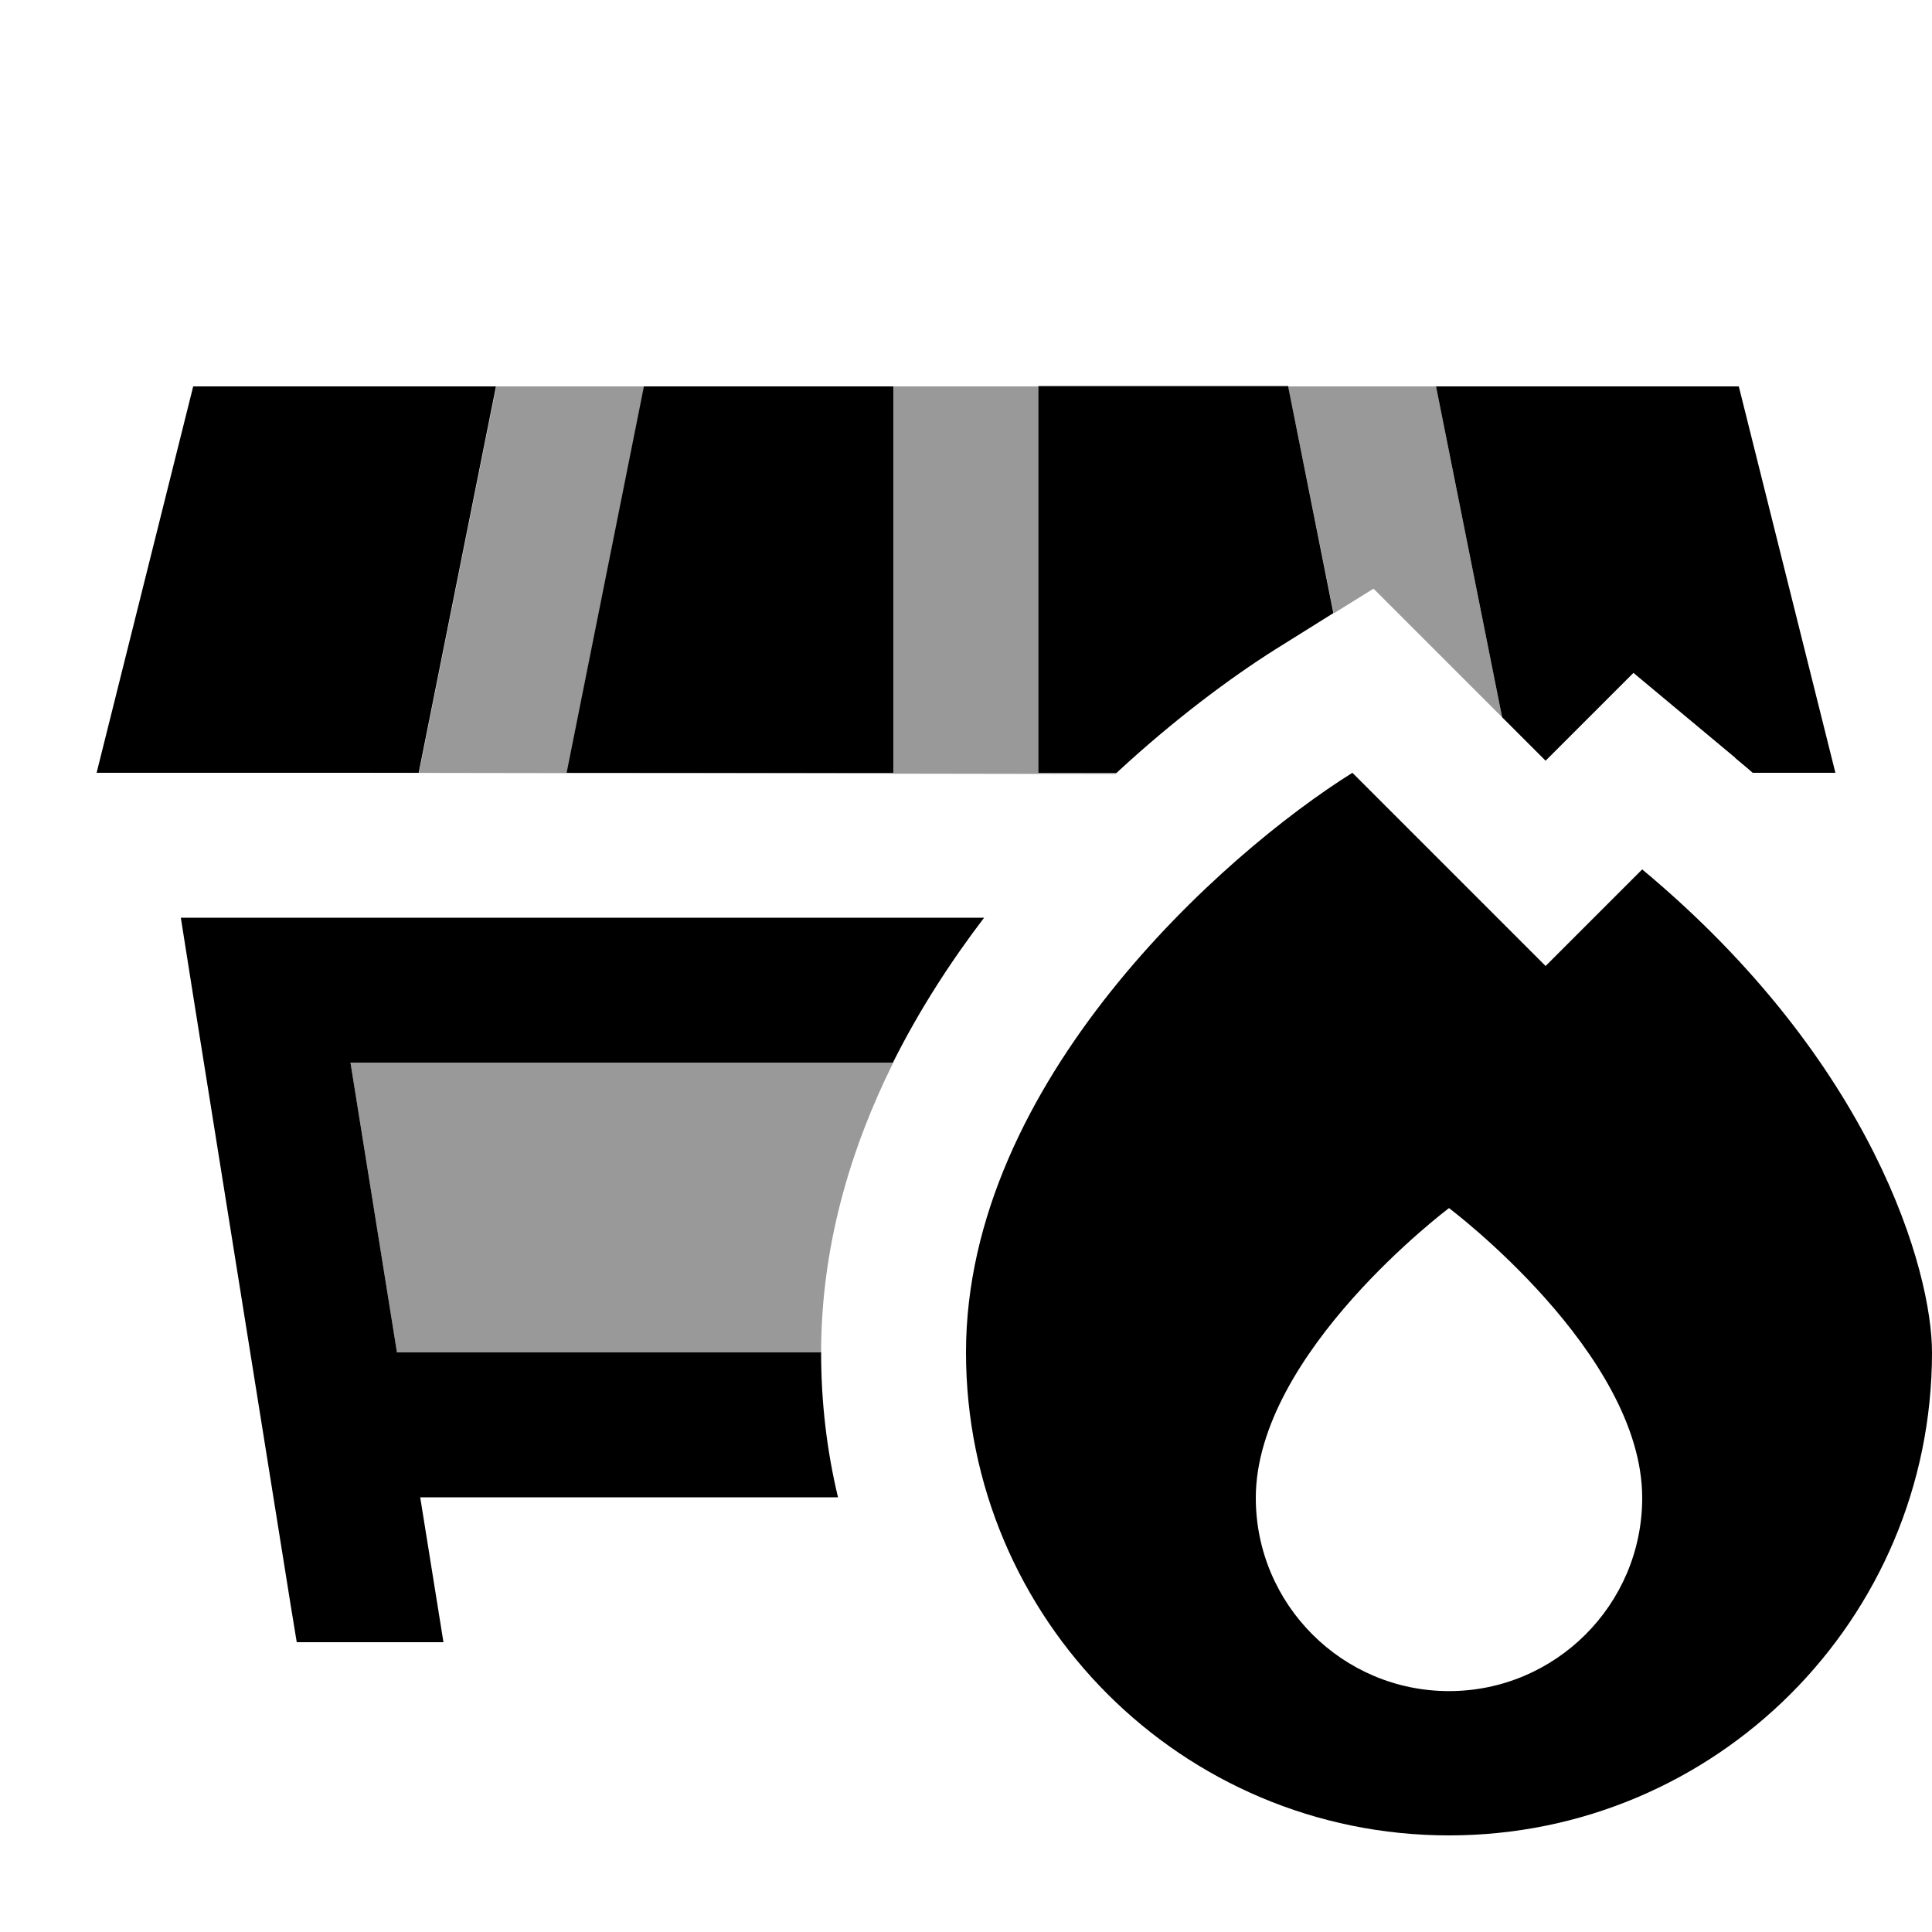
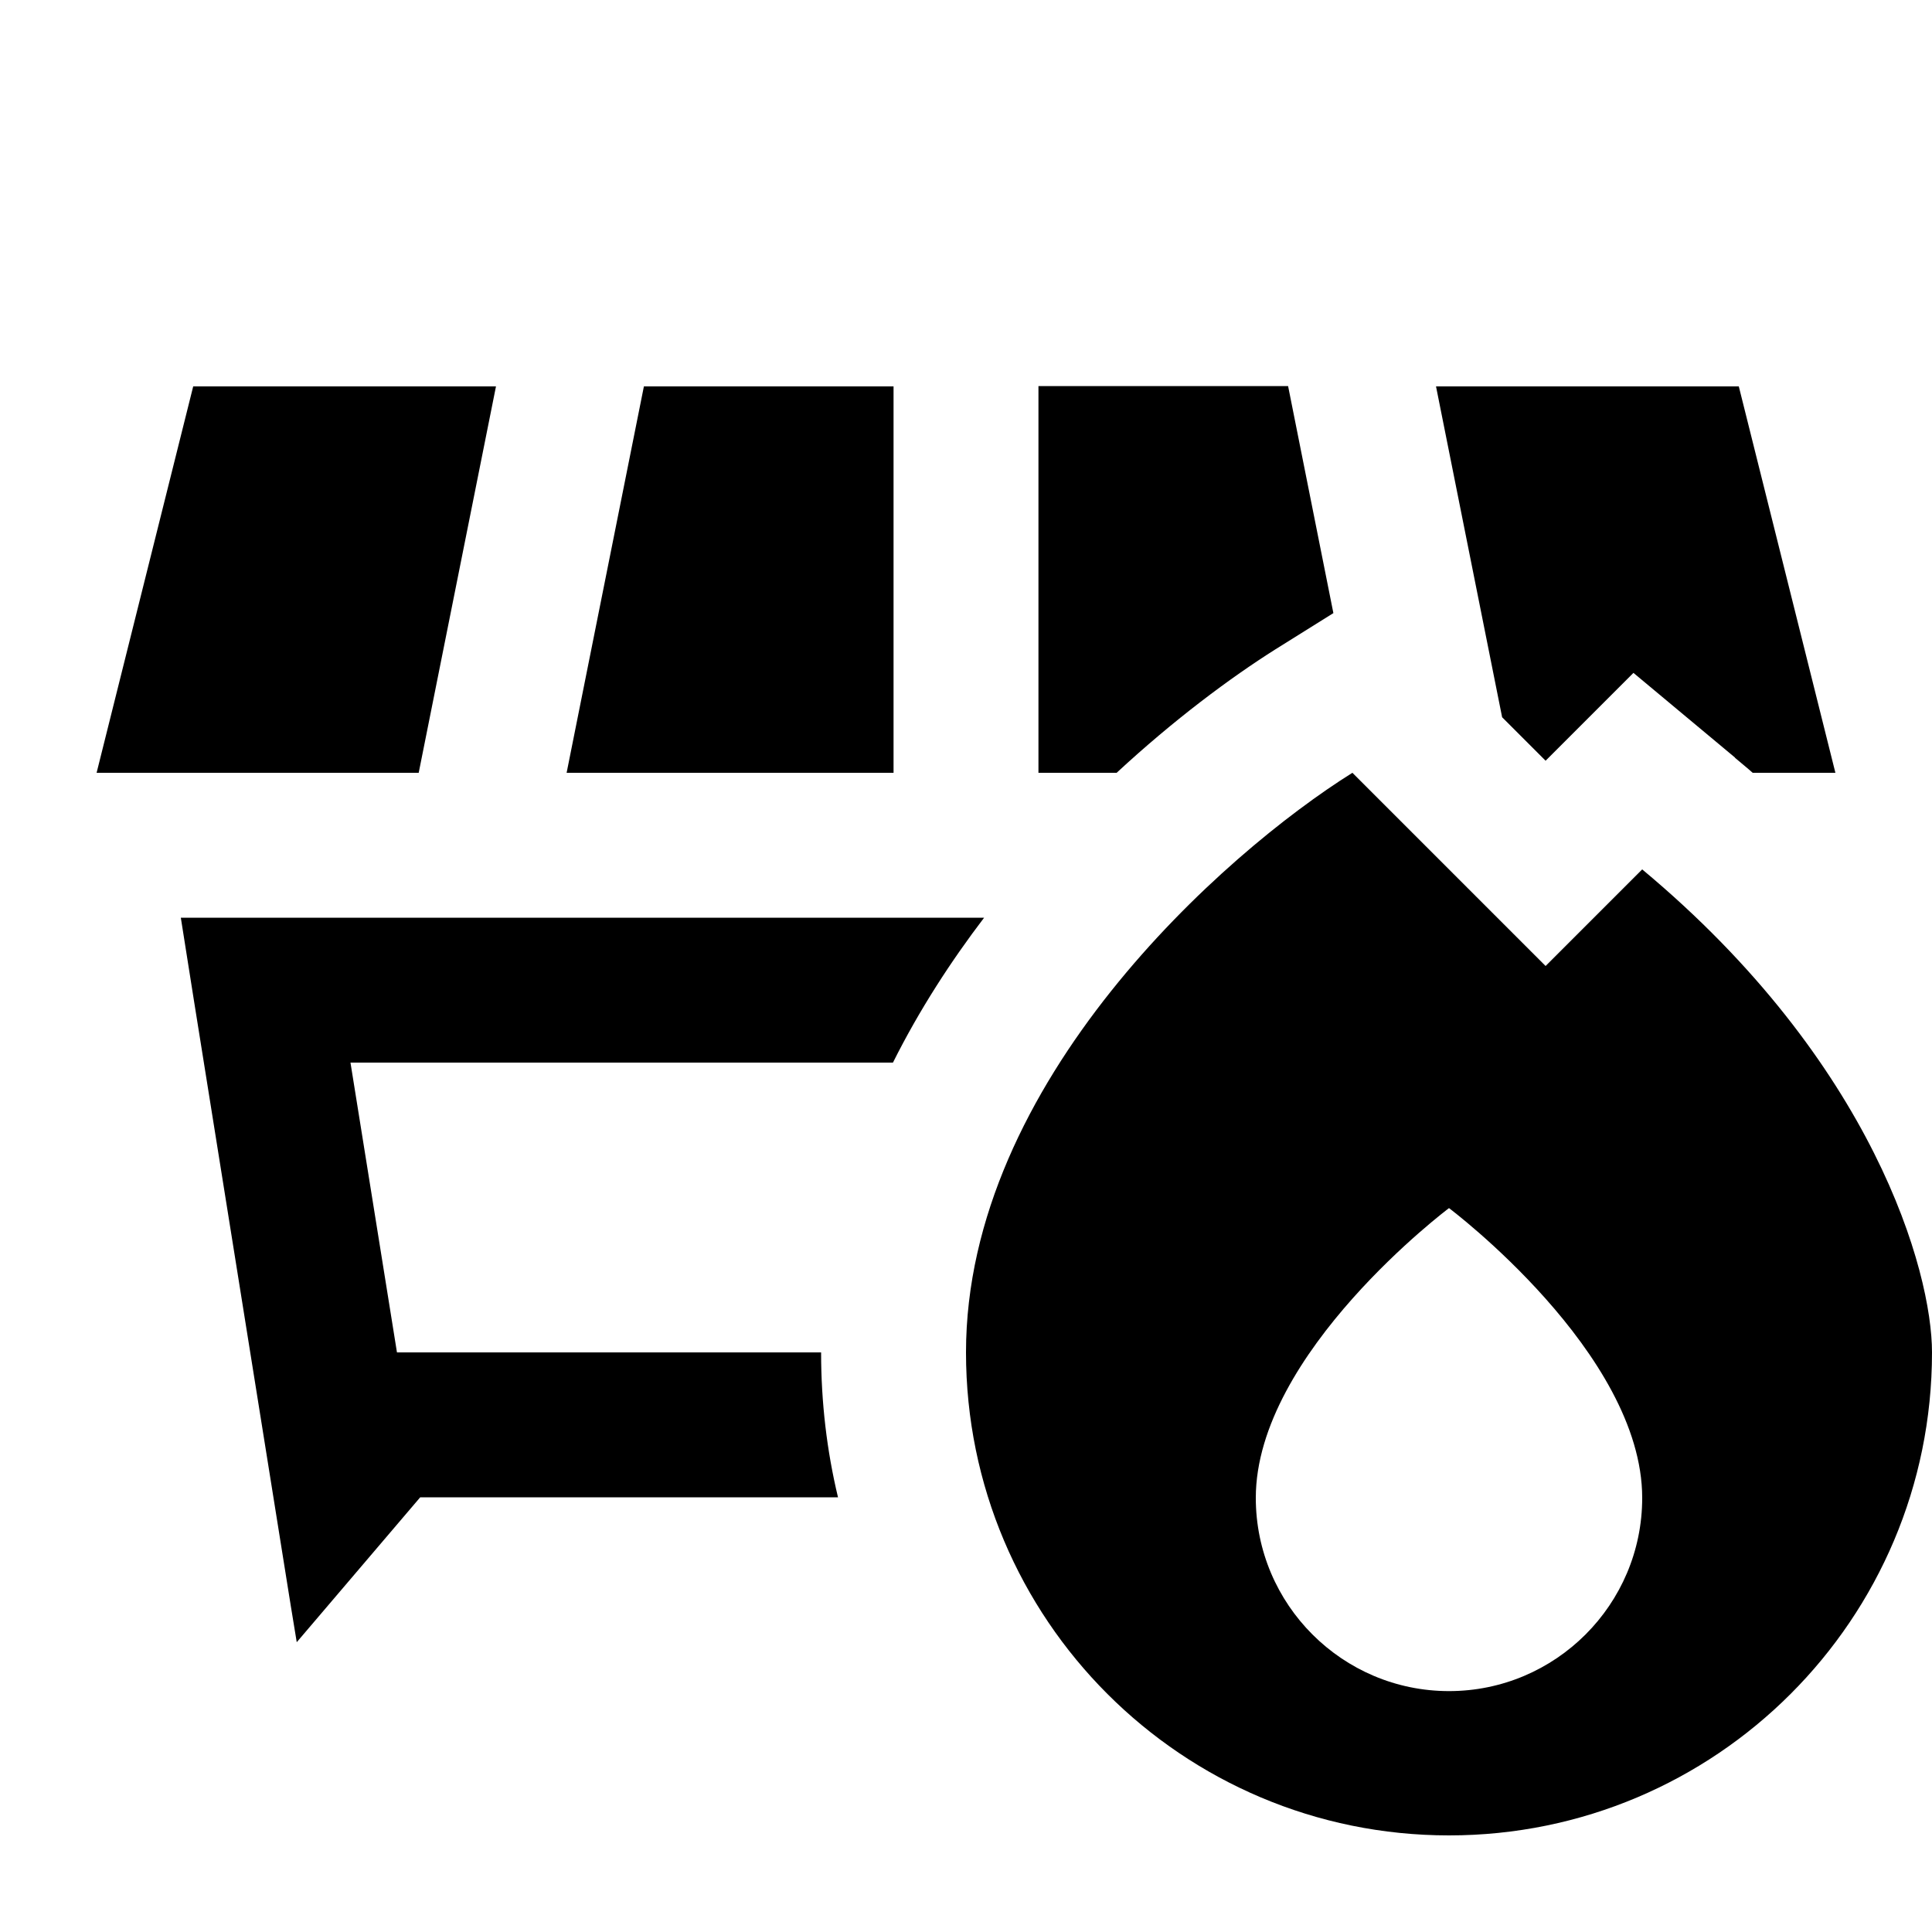
<svg xmlns="http://www.w3.org/2000/svg" viewBox="0 0 640 640">
-   <path opacity=".4" fill="currentColor" d="M112.3 256L138.8 256L164.4 128L213.4 128L187.8 256L296.1 256L296.1 128L344.1 128L344.1 256L370 256L369.6 256.4L112.4 256zM116.2 352L295.9 352C281.8 380.4 272 412.7 272 448.3C225.2 448 178.3 448 131.5 448L116.1 352zM426.7 128L475.7 128L497.6 237.6C483.4 223.4 469.2 209.2 455 195C450.6 197.7 446.2 200.5 441.8 203.2L426.7 128z" />
-   <path fill="currentColor" d="M64 128L32 256L138.7 256L164.3 128L64 128zM296 256L296 128L213.3 128L187.7 256L296 256zM344 256L369.9 256C388.9 238.4 407.6 224.5 422.5 215.1L441.7 203.1L426.7 127.9L344 127.9L344 255.9zM574.7 251C576.7 252.7 578.7 254.3 580.6 256L608 256L576 128L475.7 128L497.6 237.6L512 252L541.1 222.9L574.8 251zM88 304L59.9 304L64.3 331.8L96.3 531.8L98.3 544L146.9 544L139.2 496L277.6 496C273.9 480.6 272 464.5 272 448L131.5 448L116.1 352L295.8 352C304.6 334.4 315.1 318.3 326 304L88 304zM448 256C405.3 282.7 320 358.4 320 448C320 536.4 391.6 608 480 608C568.4 608 640 536.4 640 448C640 421.3 620.8 352 544 288L512 320L448 256zM544 496.2C544 531.5 515.3 560.2 480 560.2C444.7 560.2 416 531.5 416 496.2C416 448.2 480 400.2 480 400.2C480 400.2 544 448.2 544 496.2z" />
+   <path fill="currentColor" d="M64 128L32 256L138.7 256L164.3 128L64 128zM296 256L296 128L213.3 128L187.7 256L296 256zM344 256L369.9 256C388.9 238.4 407.6 224.5 422.5 215.1L441.7 203.1L426.7 127.9L344 127.9L344 255.9zM574.7 251C576.7 252.7 578.7 254.3 580.6 256L608 256L576 128L475.7 128L497.6 237.6L512 252L541.1 222.9L574.8 251zM88 304L59.9 304L64.3 331.8L96.3 531.8L98.3 544L139.2 496L277.6 496C273.9 480.6 272 464.5 272 448L131.5 448L116.1 352L295.8 352C304.6 334.4 315.1 318.3 326 304L88 304zM448 256C405.3 282.7 320 358.4 320 448C320 536.4 391.6 608 480 608C568.4 608 640 536.4 640 448C640 421.3 620.8 352 544 288L512 320L448 256zM544 496.2C544 531.5 515.3 560.2 480 560.2C444.7 560.2 416 531.5 416 496.2C416 448.2 480 400.2 480 400.2C480 400.2 544 448.2 544 496.2z" />
</svg>